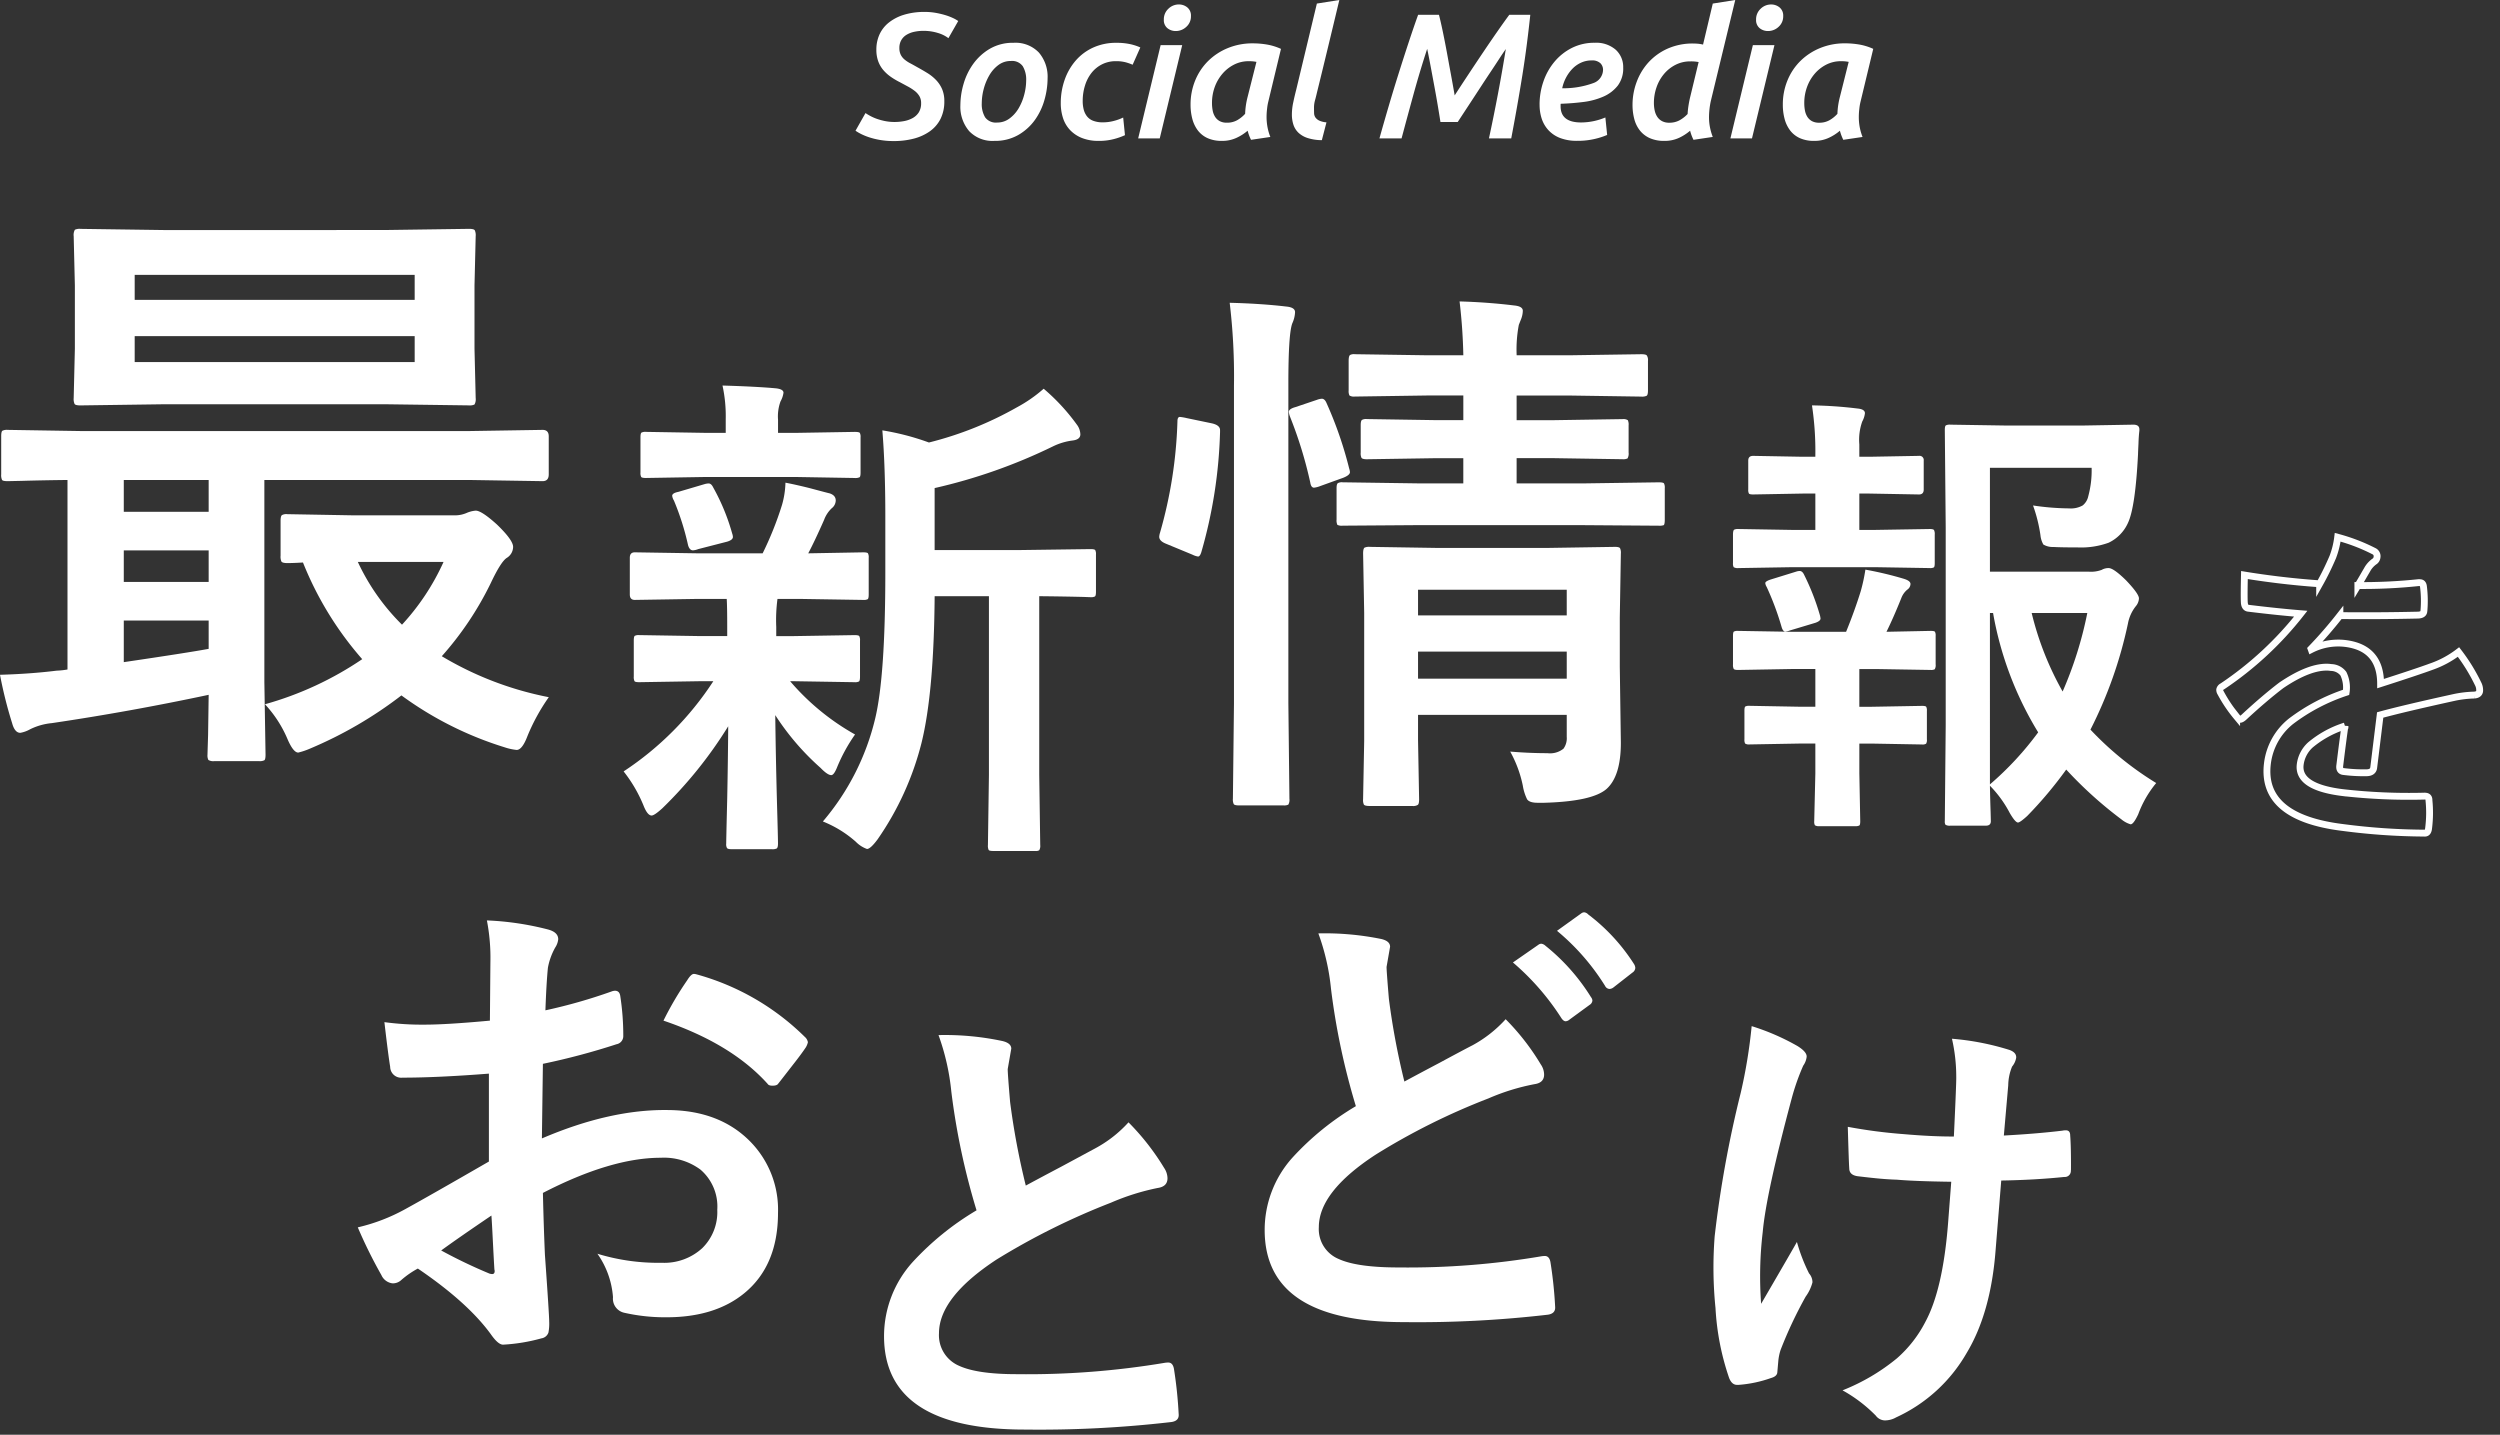
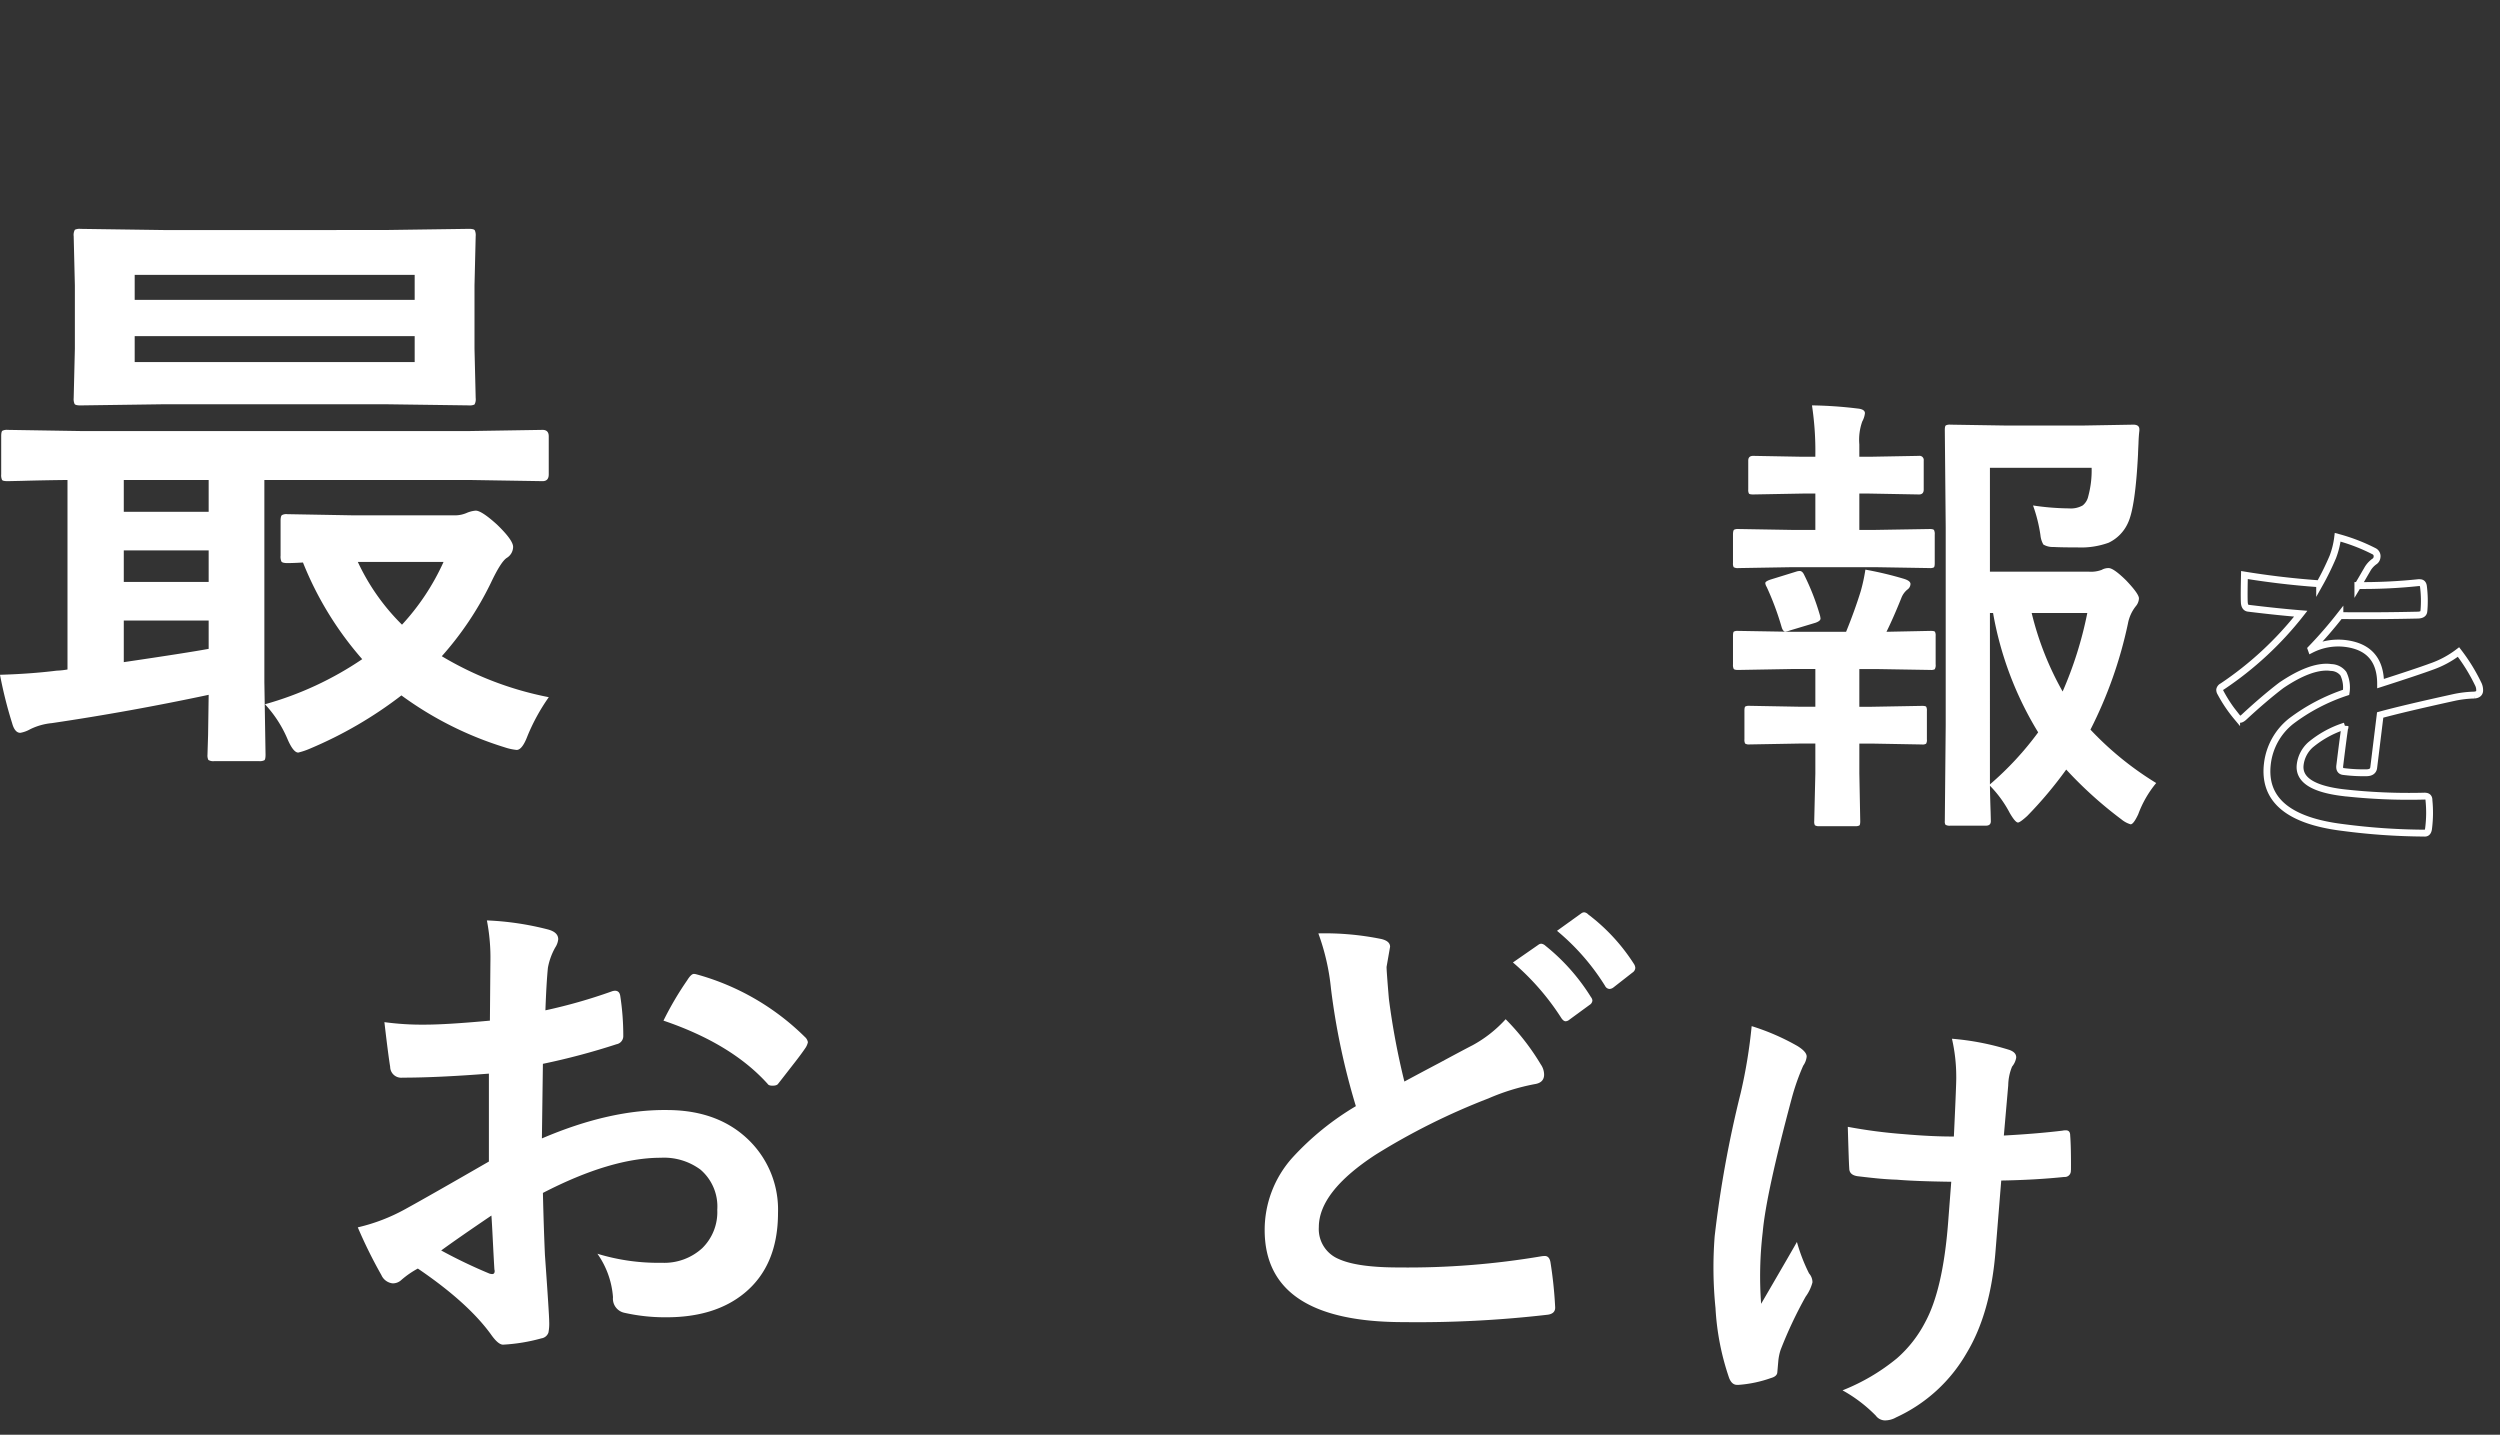
<svg xmlns="http://www.w3.org/2000/svg" width="364.487" height="209.177" viewBox="0 0 364.487 209.177">
  <rect x="0" y="0" width="364.487" height="209.177" fill="#333333" stroke="none" />
  <g id="sns_title" transform="translate(-602.998 -1706.736)">
    <g id="グループ_100" data-name="グループ 100" transform="translate(599.389 1723.573)">
      <path id="パス_2557" data-name="パス 2557" d="M19.9-39.609a26.876,26.876,0,0,1,5.461,1.359.806.806,0,0,1,.586.82.846.846,0,0,1-.328.7,3.565,3.565,0,0,0-.82,1.148q-.094.234-.3.7-.422,1.008-.82,1.9a77.605,77.605,0,0,0,8.742-1.5A2.033,2.033,0,0,1,32.7-34.5q.375,0,.492.516a16.655,16.655,0,0,1,.492,3.445v.141q0,.516-.82.633-5.6.82-11.25,1.453a62.2,62.2,0,0,1-3.586,5.32l.047.094a8.678,8.678,0,0,1,4.8-1.477q5.18,0,5.836,5.18,4.922-2.273,7.078-3.375a14.206,14.206,0,0,0,3.633-2.578A26.405,26.405,0,0,1,42.8-20.93a2.013,2.013,0,0,1,.375,1.055q0,.539-.727.68a15.736,15.736,0,0,0-2.93.727q-7.055,2.484-10.312,3.82v7.734q0,.727-.914.867a23.068,23.068,0,0,1-3.4.234q-.633,0-.633-.773,0-4.125.047-5.836A14.753,14.753,0,0,0,19.641-9.07a4.627,4.627,0,0,0-1.125,3.023q0,3.3,6.656,3.3A85.573,85.573,0,0,0,37.125-3.7h.141q.469,0,.516.539A18.009,18.009,0,0,1,38.227.773V.938q0,.727-.539.727A94.349,94.349,0,0,1,25.8,2.3q-12.047,0-12.047-7.922a9.308,9.308,0,0,1,2.672-6.539,27.687,27.687,0,0,1,7.453-5.156,4.625,4.625,0,0,0-.727-2.648,2.307,2.307,0,0,0-1.875-.68H21q-2.789.117-6.633,3.469-2.227,2.18-4.8,5.227-.352.422-.586.422-.187,0-.516-.328a20.641,20.641,0,0,1-2.742-3.164.8.8,0,0,1-.187-.445.7.7,0,0,1,.328-.516A49.488,49.488,0,0,0,15.914-27.891q-3.352.141-7.687.141-.539,0-.68-.773-.164-.914-.469-3.961,2.3.094,4.828.094,3.047,0,6.211-.164a39.409,39.409,0,0,0,1.43-4.125A12.224,12.224,0,0,0,19.9-39.609Z" transform="translate(319.852 98.381) rotate(7)" fill="none" stroke="#fff" stroke-width="1" />
      <path id="パス_2558" data-name="パス 2558" d="M24.207-44.092l.073-8.569a28.5,28.5,0,0,0-.513-6.042,42.365,42.365,0,0,1,8.9,1.318q1.5.4,1.5,1.428a2.7,2.7,0,0,1-.439,1.208,9.534,9.534,0,0,0-1.062,2.93q-.22,2.161-.366,6.226a77.768,77.768,0,0,0,9.631-2.747,1.492,1.492,0,0,1,.513-.11q.659,0,.769.769a37.77,37.77,0,0,1,.439,5.823,1.2,1.2,0,0,1-.989,1.208,100.855,100.855,0,0,1-10.73,2.856l-.146,10.876q10-4.285,18.457-4.138,7.544.073,12.012,4.688a14.153,14.153,0,0,1,3.955,10.291q0,7.69-4.907,11.719Q57.019-.842,49.951-.842A27.015,27.015,0,0,1,43.8-1.5a2.1,2.1,0,0,1-1.648-2.271,12.578,12.578,0,0,0-2.271-6.335,30.177,30.177,0,0,0,9.375,1.318,8.2,8.2,0,0,0,5.9-2.124,7.364,7.364,0,0,0,2.2-5.6A7.079,7.079,0,0,0,54.9-22.375,8.932,8.932,0,0,0,49.109-24.1q-7.251,0-17.175,5.127.11,4.8.293,9.009.623,8.752.623,9.741a6.869,6.869,0,0,1-.11,1.611,1.279,1.279,0,0,1-1.025.842,25.9,25.9,0,0,1-5.53.916q-.732.073-1.831-1.5Q20.984-3,13.7-7.947A13.124,13.124,0,0,0,11.316-6.3a1.819,1.819,0,0,1-1.282.513A2.032,2.032,0,0,1,8.386-6.995a69.673,69.673,0,0,1-3.442-6.958,26.767,26.767,0,0,0,6.885-2.637q3.406-1.868,12.231-6.958V-36.365q-7.507.586-12.6.586a1.606,1.606,0,0,1-1.794-1.575q-.293-1.794-.842-6.519a40.359,40.359,0,0,0,5.859.366Q17.908-43.506,24.207-44.092Zm.22,28.418q-4.761,3.223-7.324,5.09a73.863,73.863,0,0,0,7.031,3.369,1.571,1.571,0,0,0,.4.073q.366,0,.366-.439a.691.691,0,0,0-.037-.22q-.073-1.135-.22-4.028Q24.5-14.758,24.426-15.674ZM49.512-44.092a46.223,46.223,0,0,1,3.442-5.859q.586-.952.989-.952a1.575,1.575,0,0,1,.293.037,36.052,36.052,0,0,1,15.894,9.155,1.328,1.328,0,0,1,.439.769,2.569,2.569,0,0,1-.293.732q-.623.952-2.124,2.856-1.648,2.124-1.941,2.49-.183.256-.806.256-.549,0-.7-.256Q59.436-40.723,49.512-44.092Z" transform="translate(50.828 176.058)" fill="#fff" />
-       <path id="パス_2559" data-name="パス 2559" d="M21.841-56.3a40.25,40.25,0,0,1,9.326.867q1.283.312,1.283,1.109l-.52,2.981q0,.693.347,4.784a107.771,107.771,0,0,0,2.288,12.2q2.115-1.144,5.2-2.773l4.888-2.635a18.076,18.076,0,0,0,4.888-3.813,35.424,35.424,0,0,1,5.2,6.656,2.774,2.774,0,0,1,.485,1.491q0,1.213-1.421,1.421a34.052,34.052,0,0,0-6.83,2.149A102.249,102.249,0,0,0,30.3-23.574q-8.39,5.512-8.39,10.747a4.848,4.848,0,0,0,2.947,4.75q2.669,1.213,8.355,1.213A121.3,121.3,0,0,0,54.879-8.528a3.793,3.793,0,0,1,.451-.035q.659,0,.832.9a61.75,61.75,0,0,1,.693,6.622q.1,1.075-1.283,1.179A166.859,166.859,0,0,1,34.425,1.213Q13.9,1.213,13.9-12.411a16.12,16.12,0,0,1,4.125-10.747,41.024,41.024,0,0,1,9.36-7.592,102.249,102.249,0,0,1-3.675-17.3A33.868,33.868,0,0,0,21.841-56.3Z" transform="translate(118.598 190.374)" fill="#fff" />
      <path id="パス_2560" data-name="パス 2560" d="M20.439-55.474a41.28,41.28,0,0,1,9.194.82q1.265.308,1.265,1.128l-.513,2.939q0,.649.342,4.683a106.253,106.253,0,0,0,2.256,12.031Q35.068-35,38.11-36.606q3.486-1.88,4.819-2.563a18.279,18.279,0,0,0,4.819-3.794,34.356,34.356,0,0,1,5.127,6.6,2.62,2.62,0,0,1,.479,1.47q0,1.2-1.4,1.4a31.713,31.713,0,0,0-6.733,2.085,97.014,97.014,0,0,0-16.44,8.2q-8.271,5.4-8.271,10.562A4.714,4.714,0,0,0,23.413-8q2.7,1.23,8.716,1.23A116.409,116.409,0,0,0,53.013-8.408a3.739,3.739,0,0,1,.444-.034q.649,0,.82.889a60.72,60.72,0,0,1,.684,6.494q.1,1.094-1.265,1.2A164.509,164.509,0,0,1,32.847,1.2q-20.234,0-20.234-13.433A15.766,15.766,0,0,1,16.68-22.8a40.446,40.446,0,0,1,9.229-7.485,101.71,101.71,0,0,1-3.623-17.09A32.766,32.766,0,0,0,20.439-55.474Zm28.369,4.238L52.5-53.8a.781.781,0,0,1,.444-.171,1.1,1.1,0,0,1,.615.308,29.516,29.516,0,0,1,6.631,7.485.872.872,0,0,1,.205.513.827.827,0,0,1-.41.615L57.046-42.9a.937.937,0,0,1-.547.239q-.308,0-.615-.444A36.48,36.48,0,0,0,48.809-51.235Zm6.426-4.614,3.521-2.529a.781.781,0,0,1,.444-.171.964.964,0,0,1,.581.308,27.8,27.8,0,0,1,6.665,7.212,1.191,1.191,0,0,1,.205.581.863.863,0,0,1-.41.684l-2.8,2.188a1.023,1.023,0,0,1-.547.205.775.775,0,0,1-.649-.444A33.118,33.118,0,0,0,55.234-55.85Z" transform="translate(175.378 174.721)" fill="#fff" />
      <path id="パス_2561" data-name="パス 2561" d="M43.248-38.35q-.322-8.089-.419-8.766a24.7,24.7,0,0,0-1.1-5.414,38.275,38.275,0,0,1,8.508.9q1.063.29,1.063,1.063a2.772,2.772,0,0,1-.483,1.321,7.468,7.468,0,0,0-.322,2.771v7.348q4.77-.677,8.443-1.45a2.306,2.306,0,0,1,.58-.1q.548,0,.612.677.29,1.772.548,4.963v.193a.872.872,0,0,1-.87.967q-4.189.806-9.12,1.321l.064,10.184q.1,9.185-2.9,15.308A22.8,22.8,0,0,1,38.414,3.19a3.235,3.235,0,0,1-1.644.58,1.688,1.688,0,0,1-1.321-.58A21.131,21.131,0,0,0,30.293-.064,29.569,29.569,0,0,0,37.8-5.414a17.938,17.938,0,0,0,3.642-5.607q2.159-4.963,2.063-14.728l-.064-5.994q-5.285.387-7.928.387-1.1.064-2.385.064-1.225,0-3.158-.064-1.418,0-1.515-1.031-.1-.516-.741-6.026a74.576,74.576,0,0,0,8.186.354Q40.09-38.06,43.248-38.35ZM12.472-51.82A33.535,33.535,0,0,1,19.4-49.5q1.45.741,1.45,1.45a2.784,2.784,0,0,1-.387,1.321,32.9,32.9,0,0,0-1.257,4.9q-2.514,14.244-2.514,19.787A55.088,55.088,0,0,0,17.37-11.6q4.125-8.766,4.415-9.442a25.389,25.389,0,0,0,2.159,4.415,1.958,1.958,0,0,1,.612,1.257,6.149,6.149,0,0,1-.806,2.159,61.6,61.6,0,0,0-2.965,8.057,7.445,7.445,0,0,0-.193,1.74v1.579q0,.58-.87.9A17.9,17.9,0,0,1,15.179.451a2.8,2.8,0,0,1-.387.032q-.677,0-1.128-.9a37.568,37.568,0,0,1-2.868-9.99A58.693,58.693,0,0,1,9.765-20.851,163.1,163.1,0,0,1,11.73-41.991,75.114,75.114,0,0,0,12.472-51.82Z" transform="matrix(0.996, 0.087, -0.087, 0.996, 242.062, 183.295)" fill="#fff" />
-       <path id="パス_2562" data-name="パス 2562" d="M31.58,1.59a35.958,35.958,0,0,0,7.624-15q1.481-6.143,1.481-21.318v-8.058q0-7.407-.434-12.646a36.811,36.811,0,0,1,6.793,1.771,51.027,51.027,0,0,0,12.827-5.131,20.563,20.563,0,0,0,3.9-2.71,29.518,29.518,0,0,1,4.842,5.239,2.463,2.463,0,0,1,.506,1.409q0,.759-1.12.9a9.11,9.11,0,0,0-2.891.867,79.292,79.292,0,0,1-17.235,6.07v9.033H60.522L70.6-38.12q.578,0,.687.145a1.244,1.244,0,0,1,.108.65v5.42q0,.578-.145.687a1.244,1.244,0,0,1-.65.108q-.108,0-.976-.036-2.891-.072-6.5-.108V-5.2l.145,10.226a1.229,1.229,0,0,1-.145.759.943.943,0,0,1-.578.108H56.439q-.578,0-.687-.145a1.458,1.458,0,0,1-.108-.723L55.789-5.2V-31.255H47.876q-.108,14.092-1.915,21.391a43.037,43.037,0,0,1-6.4,14.056Q38.518,5.6,38.012,5.6a4.279,4.279,0,0,1-1.626-1.048A16.362,16.362,0,0,0,31.58,1.59ZM13.261-30.857l-9.105.145q-.723,0-.723-.795v-5.348q0-.795.723-.795l9.105.145H22.8a48.493,48.493,0,0,0,2.818-7.046,12.784,12.784,0,0,0,.506-3.252q1.518.289,3.541.795,2.565.687,2.891.759.9.289.9,1.048a1.475,1.475,0,0,1-.578,1.12,4.407,4.407,0,0,0-1.12,1.7q-1.373,3.107-2.312,4.878l8.021-.145q.578,0,.687.145a1.244,1.244,0,0,1,.108.65v5.348q0,.578-.145.687a1.244,1.244,0,0,1-.65.108l-9.105-.145h-3.4a23.164,23.164,0,0,0-.181,4.083v1.337h2.529l8.889-.145q.578,0,.687.145a1.244,1.244,0,0,1,.108.65v5.239q0,.614-.145.723a1.244,1.244,0,0,1-.65.108l-8.889-.145h-.506a34.85,34.85,0,0,0,9.467,7.769,24.4,24.4,0,0,0-2.6,4.733q-.47,1.192-.867,1.192-.542,0-1.554-1.048a37.128,37.128,0,0,1-6.612-7.7q.072,6.179.253,12.863.145,5.059.145,5.854,0,.578-.181.723a1.458,1.458,0,0,1-.723.108H18.283q-.578,0-.687-.181a1.129,1.129,0,0,1-.108-.65q0-.614.145-6.576.108-5.384.145-10.515A62.194,62.194,0,0,1,8.166-.325Q7.01.723,6.612.723,6,.723,5.42-.759a20.469,20.469,0,0,0-2.891-4.95,45.367,45.367,0,0,0,13.08-13.152H13.767l-8.961.145q-.578,0-.687-.145a1.349,1.349,0,0,1-.108-.687v-5.239q0-.578.145-.687a1.244,1.244,0,0,1,.65-.108l8.961.145h3.866v-1.337q0-2.963-.072-4.083ZM27.533-48.635H14.525l-8.744.145q-.578,0-.687-.145a1.244,1.244,0,0,1-.108-.65v-5.131q0-.578.145-.687a1.244,1.244,0,0,1,.65-.108l8.744.145h2.891v-1.987a20.9,20.9,0,0,0-.47-4.914q4.914.145,7.7.4,1.192.108,1.192.65a3.618,3.618,0,0,1-.434,1.265,6.4,6.4,0,0,0-.361,2.674v1.915h2.493l8.672-.145q.65,0,.759.145a1.244,1.244,0,0,1,.108.65v5.131q0,.578-.145.687a1.458,1.458,0,0,1-.723.108ZM9.864-45.2a1.718,1.718,0,0,1-.253-.687q0-.4.9-.578l3.794-1.12a2.527,2.527,0,0,1,.614-.108q.4,0,.687.614A30.549,30.549,0,0,1,18.355-40.4a1.733,1.733,0,0,1,.108.506q0,.434-.831.687L13.405-38.12a2.524,2.524,0,0,1-.759.181q-.506,0-.723-.759A38.071,38.071,0,0,0,9.864-45.2Z" transform="translate(92 101.339)" fill="#fff" />
      <path id="パス_2563" data-name="パス 2563" d="M64.972-1.014a15.513,15.513,0,0,0-2.617,4.547q-.687,1.472-1.112,1.472a3.752,3.752,0,0,1-1.341-.72,59,59,0,0,1-8.048-7.263,58.965,58.965,0,0,1-5.692,6.772q-1.047.949-1.341.949-.393,0-1.21-1.407A16.673,16.673,0,0,0,40.73-.622q.033,1.93.1,3.828.033,1.243.033,1.341,0,.654-.72.654H34.972a1.193,1.193,0,0,1-.72-.131.854.854,0,0,1-.1-.523l.131-14V-38.309l-.131-14.2q0-.556.164-.654a1.32,1.32,0,0,1,.654-.1l8.31.131h10.8l7.557-.131q.883,0,.883.687,0,.065,0,.2-.1.785-.131,1.865-.065,1.341-.065,1.538-.393,7.786-1.472,10.043a5.831,5.831,0,0,1-2.813,2.879,11.813,11.813,0,0,1-4.515.687q-2.355,0-3.533-.065a2.654,2.654,0,0,1-1.472-.36,3.414,3.414,0,0,1-.425-1.374,22.011,22.011,0,0,0-1.08-4.318,37.065,37.065,0,0,0,5.234.425,3.52,3.52,0,0,0,2-.425,2.326,2.326,0,0,0,.818-1.341,14.327,14.327,0,0,0,.491-4.155H40.73v15.147H55.125a4.44,4.44,0,0,0,1.9-.262,2.008,2.008,0,0,1,1.014-.262q.72,0,2.552,1.8,1.865,1.963,1.865,2.617a1.881,1.881,0,0,1-.458,1.145,5.766,5.766,0,0,0-1.145,2.519A62.583,62.583,0,0,1,55.386-8.8,46.153,46.153,0,0,0,64.972-1.014Zm-24.242.2a45.4,45.4,0,0,0,7.034-7.59,49.689,49.689,0,0,1-6.576-17.4H40.73Zm14.2-24.994H46.815a44.47,44.47,0,0,0,4.515,11.45A55.726,55.726,0,0,0,54.928-25.812ZM13.053-12.137h2.225v-5.5H11.843L4.024-17.5q-.556,0-.654-.164a1.32,1.32,0,0,1-.1-.654v-4.155q0-.523.131-.622a1.221,1.221,0,0,1,.622-.1l7.819.131H19.76Q21-26.106,21.886-28.953a25.352,25.352,0,0,0,.687-3.173A50.843,50.843,0,0,1,28.2-30.785q.949.294.949.752a1.033,1.033,0,0,1-.458.818,2.943,2.943,0,0,0-.883,1.243q-1.145,2.846-2.159,4.907l6.445-.131q.523,0,.622.131a1.127,1.127,0,0,1,.1.589v4.155a1.193,1.193,0,0,1-.131.72,1.127,1.127,0,0,1-.589.1l-7.917-.131H21.69v5.5h1.8l7.328-.131q.523,0,.622.131a1.127,1.127,0,0,1,.1.589v4.155a1.064,1.064,0,0,1-.115.638.983.983,0,0,1-.605.115l-7.328-.131h-1.8v4.351l.131,6.968q0,.523-.131.622a1.127,1.127,0,0,1-.589.1H15.867a1.035,1.035,0,0,1-.654-.131,1.127,1.127,0,0,1-.1-.589l.164-6.968V-6.772H13.053l-7.361.131a1.035,1.035,0,0,1-.654-.131,1.221,1.221,0,0,1-.1-.622v-4.155q0-.523.131-.622a1.221,1.221,0,0,1,.622-.1ZM11.908-37.917h3.37v-5.3H13.446l-7.23.131q-.523,0-.622-.131a1.127,1.127,0,0,1-.1-.589v-4.22q0-.687.72-.687l7.23.131h1.832v-.131a44.462,44.462,0,0,0-.491-7.361,61.286,61.286,0,0,1,6.641.458q1.08.1,1.08.687a3.233,3.233,0,0,1-.393,1.21,8.014,8.014,0,0,0-.425,3.337v1.8h1.472l7.23-.131a.607.607,0,0,1,.687.687v4.22q0,.72-.687.72l-7.23-.131H21.69v5.3h2.29l7.982-.131q.523,0,.622.164a1.32,1.32,0,0,1,.1.654v4.155q0,.523-.131.622a1.127,1.127,0,0,1-.589.1l-7.982-.131H11.908l-7.819.131a1.193,1.193,0,0,1-.72-.131,1.127,1.127,0,0,1-.1-.589v-4.155q0-.589.164-.72a1.32,1.32,0,0,1,.654-.1Zm-3.729,8.31a1.3,1.3,0,0,1-.2-.556q0-.262.785-.523l3.7-1.145a1.932,1.932,0,0,1,.523-.1q.393,0,.654.556a34.7,34.7,0,0,1,2.29,5.856,2.751,2.751,0,0,1,.1.523q0,.36-.752.622l-3.7,1.112a2.285,2.285,0,0,1-.687.164q-.327,0-.523-.622A40.922,40.922,0,0,0,8.179-29.607Z" transform="translate(253 98.339)" fill="#fff" />
-       <path id="パス_2564" data-name="パス 2564" d="M53.789-1.6q2.773.234,5.43.234a3.108,3.108,0,0,0,2.344-.664,2.607,2.607,0,0,0,.469-1.719v-3.2H40.352v3.672l.156,8.633q0,.7-.2.82a1.236,1.236,0,0,1-.781.156h-6.25q-.664,0-.82-.2a1.576,1.576,0,0,1-.117-.781L32.5-3.125V-21.836l-.156-8.633q0-.7.2-.859a1.576,1.576,0,0,1,.781-.117l9.883.156H59.141l9.922-.156q.625,0,.742.2a1.576,1.576,0,0,1,.117.781l-.156,9.336v7.148l.156,11.094q0,4.844-2.07,6.719-2.07,1.836-9.1,2.031h-.977q-1.172,0-1.523-.508a7.009,7.009,0,0,1-.625-1.992A17.4,17.4,0,0,0,53.789-1.6ZM40.352-12.227h21.68v-3.945H40.352ZM62.031-25.2H40.352v3.75h21.68Zm-21.8-9.414-10.859.078a1.441,1.441,0,0,1-.781-.117,1.576,1.576,0,0,1-.117-.781V-40q0-.625.2-.742a1.22,1.22,0,0,1,.7-.117l10.859.156h6.719v-3.672H42.969l-10.078.156q-.625,0-.781-.2a1.576,1.576,0,0,1-.117-.781V-49.18q0-.664.2-.781a1.22,1.22,0,0,1,.7-.117l10.078.156h3.984v-3.594H41.68l-10.547.156a1.236,1.236,0,0,1-.781-.156,1.458,1.458,0,0,1-.117-.742v-4.3q0-.7.2-.859a1.22,1.22,0,0,1,.7-.117l10.547.156h5.273q-.078-3.906-.547-7.852,4.1.117,7.93.586,1.289.117,1.289.781a3.586,3.586,0,0,1-.234,1.172q-.312.781-.352.9a19.337,19.337,0,0,0-.312,4.414h7.7l10.469-.156q.7,0,.82.2a1.236,1.236,0,0,1,.156.781v4.3q0,.664-.2.781a1.576,1.576,0,0,1-.781.117l-10.469-.156h-7.7v3.594h5.43l10-.156a1.236,1.236,0,0,1,.781.156,1.458,1.458,0,0,1,.117.742V-45.2a1.424,1.424,0,0,1-.156.859,1.458,1.458,0,0,1-.742.117l-10-.156h-5.43V-40.7h9.922l10.781-.156q.664,0,.781.156a1.345,1.345,0,0,1,.117.7v4.57q0,.7-.156.82a1.913,1.913,0,0,1-.742.078l-10.781-.078ZM12.891-67.031q4.609.117,8.242.547,1.289.117,1.289.82a4.307,4.307,0,0,1-.391,1.6q-.586,1.445-.586,8.867V-8.711L21.6,5.273a1.424,1.424,0,0,1-.156.859,1.345,1.345,0,0,1-.7.117H14.258q-.664,0-.781-.2a1.576,1.576,0,0,1-.117-.781l.156-13.906V-54.961A90.187,90.187,0,0,0,12.891-67.031Zm-6.328,16.8,3.75.781q1.172.273,1.172.977v.313a69.679,69.679,0,0,1-2.734,17.5q-.2.625-.469.625a2.8,2.8,0,0,1-.82-.273l-3.867-1.6q-.977-.391-.977-1.016a2.266,2.266,0,0,1,.117-.586A65.549,65.549,0,0,0,5.273-49.727q0-.664.352-.664A7.8,7.8,0,0,1,6.563-50.234Zm19.063-2.656a2.48,2.48,0,0,1,.7-.156q.43,0,.7.664a56.486,56.486,0,0,1,3.281,9.492,2.275,2.275,0,0,1,.117.547q0,.43-.977.82l-3.359,1.211a3.422,3.422,0,0,1-.9.234q-.43,0-.547-.742a61.275,61.275,0,0,0-2.969-9.648,2.486,2.486,0,0,1-.156-.664q0-.43.977-.7Z" transform="translate(170 94.339)" fill="#fff" />
      <path id="パス_2565" data-name="パス 2565" d="M3.609-5.457q4.469-.129,8.25-.6a11.179,11.179,0,0,0,1.59-.172V-33.859q-3.781.043-6.7.129l-2.02.043q-.688,0-.816-.172a1.6,1.6,0,0,1-.129-.816v-5.543q0-.687.172-.816a1.48,1.48,0,0,1,.773-.129l10.742.172h56.5l10.742-.172q.9,0,.9.945v5.543q0,.988-.9.988l-10.742-.172H42.152V-4.383l.172,10.57q0,.687-.172.816a1.48,1.48,0,0,1-.773.129H34.848a1.36,1.36,0,0,1-.859-.172,1.48,1.48,0,0,1-.129-.773q0-.086.086-2.836.043-2.836.086-5.887Q22.516-.086,11.172,1.59a9.061,9.061,0,0,0-3.18.9,4.483,4.483,0,0,1-1.418.516q-.816,0-1.2-1.418A61.89,61.89,0,0,1,3.609-5.457ZM34.031-9.238v-4.125H21.656V-7.3Q31.023-8.68,34.031-9.238ZM21.656-29.219H34.031v-4.641H21.656Zm0,10.227H34.031v-4.6H21.656ZM59.684-70.3l12.289-.172q.73,0,.859.215a1.734,1.734,0,0,1,.129.859l-.172,7.176v9.238l.172,7.176a1.567,1.567,0,0,1-.172.945,1.6,1.6,0,0,1-.816.129L59.684-44.9H27.629L15.34-44.73q-.73,0-.859-.215a1.733,1.733,0,0,1-.129-.859l.172-7.176v-9.238l-.172-7.176a1.567,1.567,0,0,1,.172-.945,1.6,1.6,0,0,1,.816-.129l12.289.172Zm4.383,19.25v-3.781H23.246v3.781ZM23.246-63.766v3.652h40.82v-3.652ZM42.238-1.16a48.441,48.441,0,0,0,14.18-6.574,48.828,48.828,0,0,1-8.637-14.094q-1.418.086-2.277.086-.688,0-.859-.215a1.733,1.733,0,0,1-.129-.859v-5.07q0-.73.215-.859a1.342,1.342,0,0,1,.773-.129l9.668.172H70.039a4.308,4.308,0,0,0,1.59-.344,4.263,4.263,0,0,1,1.332-.344q.859,0,3.094,2.02,2.363,2.277,2.363,3.266a1.9,1.9,0,0,1-.9,1.59q-.859.516-2.363,3.7A46.7,46.7,0,0,1,68.02-8.164a48.316,48.316,0,0,0,15.6,5.973,28.72,28.72,0,0,0-3.094,5.629Q79.75,5.5,78.934,5.5a8.224,8.224,0,0,1-1.762-.387A50.79,50.79,0,0,1,62.133-2.449,59.793,59.793,0,0,1,48.855,5.285a10.6,10.6,0,0,1-1.762.6q-.73,0-1.59-2.02A17.334,17.334,0,0,0,42.238-1.16Zm19.98-11.6a34.158,34.158,0,0,0,6.059-9.152h-12.5A31.573,31.573,0,0,0,62.219-12.762Z" transform="translate(0 87)" fill="#fff" />
    </g>
-     <path id="パス_2566" data-name="パス 2566" d="M6.63-2.392a7.486,7.486,0,0,0,1.391-.13,4.1,4.1,0,0,0,1.248-.442,2.47,2.47,0,0,0,.9-.845A2.456,2.456,0,0,0,10.5-5.148a1.944,1.944,0,0,0-.26-1.027,2.785,2.785,0,0,0-.7-.767,7.358,7.358,0,0,0-1-.637q-.559-.3-1.183-.637a10.084,10.084,0,0,1-1.287-.767,5.811,5.811,0,0,1-1.079-.975,4.207,4.207,0,0,1-.741-1.274,4.883,4.883,0,0,1-.273-1.716,5.247,5.247,0,0,1,.455-2.2,4.729,4.729,0,0,1,1.352-1.729,6.657,6.657,0,0,1,2.21-1.144,10.134,10.134,0,0,1,3.055-.416,8.941,8.941,0,0,1,1.547.13,12.148,12.148,0,0,1,1.391.325,8.164,8.164,0,0,1,1.144.429,4.98,4.98,0,0,1,.78.442l-1.43,2.5a4.689,4.689,0,0,0-1.521-.754,7.009,7.009,0,0,0-2.145-.312,6.1,6.1,0,0,0-1.339.143,3.591,3.591,0,0,0-1.118.442,2.166,2.166,0,0,0-.754.78,2.253,2.253,0,0,0-.273,1.131,2.2,2.2,0,0,0,.2.988,2.183,2.183,0,0,0,.546.689,4.487,4.487,0,0,0,.819.546q.468.247,1.014.559.806.442,1.521.884A6.342,6.342,0,0,1,12.688-8.5a4.506,4.506,0,0,1,.871,1.313,4.417,4.417,0,0,1,.325,1.781,5.629,5.629,0,0,1-.546,2.548A4.908,4.908,0,0,1,11.8-1.053,7.1,7.1,0,0,1,9.464.026,11.381,11.381,0,0,1,6.5.39,11.483,11.483,0,0,1,4.537.234a11.089,11.089,0,0,1-1.6-.39A8.693,8.693,0,0,1,1.729-.65a6.2,6.2,0,0,1-.793-.468L2.392-3.692a7.481,7.481,0,0,0,.689.416,6.848,6.848,0,0,0,.975.429,8.535,8.535,0,0,0,1.2.325A7.018,7.018,0,0,0,6.63-2.392ZM21.19.364A4.686,4.686,0,0,1,17.5-1.066a5.456,5.456,0,0,1-1.274-3.77,11.171,11.171,0,0,1,.468-3.12,9.447,9.447,0,0,1,1.43-2.938,7.909,7.909,0,0,1,2.418-2.184,6.637,6.637,0,0,1,3.432-.858,4.709,4.709,0,0,1,3.692,1.417,5.407,5.407,0,0,1,1.274,3.757,11.554,11.554,0,0,1-.455,3.146,9.387,9.387,0,0,1-1.4,2.938A7.715,7.715,0,0,1,24.661-.494,6.76,6.76,0,0,1,21.19.364Zm2.392-11.648a2.966,2.966,0,0,0-1.807.585A4.918,4.918,0,0,0,20.449-9.2a7.938,7.938,0,0,0-.819,1.989,8.156,8.156,0,0,0-.286,2.093,3.712,3.712,0,0,0,.494,2.054,1.924,1.924,0,0,0,1.742.754A2.966,2.966,0,0,0,23.387-2.9a4.97,4.97,0,0,0,1.326-1.482,7.679,7.679,0,0,0,.819-1.989,8.213,8.213,0,0,0,.286-2.08,3.78,3.78,0,0,0-.494-2.067A1.911,1.911,0,0,0,23.582-11.284Zm7.28,6.136a10.129,10.129,0,0,1,.559-3.367,8.619,8.619,0,0,1,1.6-2.808,7.474,7.474,0,0,1,2.548-1.911,8.042,8.042,0,0,1,3.432-.7,9.5,9.5,0,0,1,1.859.169,7.483,7.483,0,0,1,1.6.507L41.34-10.738A7.276,7.276,0,0,0,40.3-11.1a5.414,5.414,0,0,0-1.4-.156,4.39,4.39,0,0,0-2.015.455A4.576,4.576,0,0,0,35.36-9.568,5.659,5.659,0,0,0,34.4-7.722,7.441,7.441,0,0,0,34.06-5.46,4.981,4.981,0,0,0,34.2-4.225a2.741,2.741,0,0,0,.468.988,2.084,2.084,0,0,0,.9.663A3.8,3.8,0,0,0,37-2.34a6.169,6.169,0,0,0,1.7-.234,6.794,6.794,0,0,0,1.261-.468l.26,2.574a9.866,9.866,0,0,1-1.586.559A8.4,8.4,0,0,1,36.4.364a6.458,6.458,0,0,1-2.47-.429A4.842,4.842,0,0,1,32.2-1.235a4.616,4.616,0,0,1-1.014-1.742A6.993,6.993,0,0,1,30.862-5.148ZM45.292,0H42.146l3.276-13.6h3.146Zm2.34-15.652a1.9,1.9,0,0,1-1.222-.416,1.5,1.5,0,0,1-.52-1.248,2.083,2.083,0,0,1,.663-1.586,2.156,2.156,0,0,1,1.521-.624,1.913,1.913,0,0,1,1.235.429,1.523,1.523,0,0,1,.533,1.261,2.024,2.024,0,0,1-.676,1.573A2.226,2.226,0,0,1,47.632-15.652ZM61.1-5.278a7.261,7.261,0,0,0-.156.936,10.285,10.285,0,0,0-.078,1.222A8.2,8.2,0,0,0,61-1.651a7.724,7.724,0,0,0,.416,1.443L58.6.208a6.735,6.735,0,0,1-.494-1.326,6.96,6.96,0,0,1-1.6,1.027,4.9,4.9,0,0,1-2.145.455,4.954,4.954,0,0,1-2.093-.4,3.7,3.7,0,0,1-1.417-1.118,4.788,4.788,0,0,1-.806-1.677,7.95,7.95,0,0,1-.26-2.08,9.177,9.177,0,0,1,.676-3.536,8.5,8.5,0,0,1,1.885-2.834,8.848,8.848,0,0,1,2.873-1.885,9.423,9.423,0,0,1,3.64-.689,12.552,12.552,0,0,1,2.041.169,8.328,8.328,0,0,1,2.067.637Zm-1.71-5.876a5.463,5.463,0,0,0-1.119-.1,4.666,4.666,0,0,0-2.16.507,5.5,5.5,0,0,0-1.7,1.352A6.194,6.194,0,0,0,53.3-7.462a6.745,6.745,0,0,0-.39,2.288,5.7,5.7,0,0,0,.1,1.118,2.659,2.659,0,0,0,.351.91,1.835,1.835,0,0,0,.663.624,2.158,2.158,0,0,0,1.066.234,2.994,2.994,0,0,0,1.469-.351,4.635,4.635,0,0,0,1.183-.949,11.389,11.389,0,0,1,.117-1.274,11.722,11.722,0,0,1,.247-1.2ZM68.926.26a6.968,6.968,0,0,1-2.067-.312,3.521,3.521,0,0,1-1.352-.78A2.843,2.843,0,0,1,64.779-2a4.747,4.747,0,0,1-.221-1.482,8.5,8.5,0,0,1,.195-1.755q.195-.923.429-1.833L68.2-19.656l3.276-.52Q70.662-16.77,69.85-13.4T68.2-6.63q-.123.546-.271,1.079A3.931,3.931,0,0,0,67.782-4.5q0,.442.013.819a1.16,1.16,0,0,0,.208.65,1.452,1.452,0,0,0,.585.455A3.015,3.015,0,0,0,69.6-2.34ZM86-18.018q.237.91.54,2.353t.606,3.081q.3,1.638.606,3.3t.54,3.016q.888-1.378,1.971-3.016t2.167-3.25q1.083-1.612,2.089-3.055t1.737-2.431h3.06q-.208,1.976-.494,4.212T98.163-9.23q-.377,2.34-.793,4.693T96.538,0h-3.25q.68-3.146,1.308-6.461t1.151-6.565q-.443.624-1.016,1.508T93.506-9.659q-.651.975-1.329,2.015T90.861-5.629q-.638.975-1.185,1.807t-.938,1.43H86.216q-.131-.858-.366-2.262t-.523-2.951q-.288-1.547-.562-3.016t-.484-2.431Q83.218-9.8,82.3-6.461T80.548,0H77.324q.624-2.236,1.326-4.628t1.443-4.745q.741-2.353,1.469-4.563t1.4-4.082Zm14.667,13.1a10.279,10.279,0,0,1,.559-3.367,9.05,9.05,0,0,1,1.612-2.886,7.981,7.981,0,0,1,2.535-2.015,7.233,7.233,0,0,1,3.328-.754,4.339,4.339,0,0,1,3.068,1.014,3.39,3.39,0,0,1,1.092,2.6,4.135,4.135,0,0,1-.806,2.652,5.442,5.442,0,0,1-2.093,1.586,10.389,10.389,0,0,1-2.912.78q-1.625.208-3.289.26a.231.231,0,0,0-.026.1v.26q0,2.366,2.99,2.366a9.225,9.225,0,0,0,3.536-.728l.26,2.548a10.616,10.616,0,0,1-1.768.572,10.754,10.754,0,0,1-2.6.286,6.717,6.717,0,0,1-2.5-.416,4.539,4.539,0,0,1-1.7-1.144,4.591,4.591,0,0,1-.975-1.677A6.5,6.5,0,0,1,100.672-4.914Zm7.566-6.448a3.609,3.609,0,0,0-1.482.312,4.113,4.113,0,0,0-1.248.858,5.565,5.565,0,0,0-.949,1.287,5.881,5.881,0,0,0-.585,1.6,12.655,12.655,0,0,0,4.537-.754,2.086,2.086,0,0,0,1.417-1.95,1.358,1.358,0,0,0-.377-.936A1.715,1.715,0,0,0,108.238-11.362ZM118.846.364a5.045,5.045,0,0,1-2.106-.4A3.85,3.85,0,0,1,115.3-1.144a4.534,4.534,0,0,1-.819-1.664,7.95,7.95,0,0,1-.26-2.08,9.479,9.479,0,0,1,.612-3.367,8.747,8.747,0,0,1,1.744-2.86,8.4,8.4,0,0,1,2.772-1.976,8.948,8.948,0,0,1,3.722-.741q.26,0,.625.026a5.162,5.162,0,0,1,.807.13l1.418-5.98,3.276-.52L125.632-5.434a11.33,11.33,0,0,0-.195,1.209,10.96,10.96,0,0,0-.065,1.157,7.7,7.7,0,0,0,.13,1.4,8.457,8.457,0,0,0,.416,1.456L123.11.208a6.458,6.458,0,0,1-.494-1.326A7.054,7.054,0,0,1,121.03-.091,4.941,4.941,0,0,1,118.846.364Zm5.012-11.492a5.889,5.889,0,0,0-1.195-.1,4.7,4.7,0,0,0-2.182.507,5.344,5.344,0,0,0-1.688,1.352,6.132,6.132,0,0,0-1.078,1.937,6.89,6.89,0,0,0-.377,2.262,5.087,5.087,0,0,0,.117,1.118,2.687,2.687,0,0,0,.377.91,1.914,1.914,0,0,0,.689.624,2.174,2.174,0,0,0,1.053.234,3.087,3.087,0,0,0,1.469-.338,4.788,4.788,0,0,0,1.209-.936,11.207,11.207,0,0,1,.117-1.144q.091-.6.22-1.17ZM131.638,0h-3.146l3.276-13.6h3.146Zm2.34-15.652a1.9,1.9,0,0,1-1.222-.416,1.5,1.5,0,0,1-.52-1.248A2.083,2.083,0,0,1,132.9-18.9a2.156,2.156,0,0,1,1.521-.624,1.913,1.913,0,0,1,1.235.429,1.523,1.523,0,0,1,.533,1.261,2.024,2.024,0,0,1-.676,1.573A2.226,2.226,0,0,1,133.978-15.652ZM147.446-5.278a7.26,7.26,0,0,0-.156.936,10.285,10.285,0,0,0-.078,1.222,8.2,8.2,0,0,0,.13,1.469,7.725,7.725,0,0,0,.416,1.443L144.95.208a6.735,6.735,0,0,1-.494-1.326,6.96,6.96,0,0,1-1.6,1.027,4.9,4.9,0,0,1-2.145.455,4.954,4.954,0,0,1-2.093-.4A3.7,3.7,0,0,1,137.2-1.157a4.788,4.788,0,0,1-.806-1.677,7.95,7.95,0,0,1-.26-2.08,9.177,9.177,0,0,1,.676-3.536,8.5,8.5,0,0,1,1.885-2.834,8.848,8.848,0,0,1,2.873-1.885,9.423,9.423,0,0,1,3.64-.689,12.552,12.552,0,0,1,2.041.169,8.329,8.329,0,0,1,2.067.637Zm-1.71-5.876a5.463,5.463,0,0,0-1.119-.1,4.666,4.666,0,0,0-2.16.507,5.5,5.5,0,0,0-1.7,1.352,6.194,6.194,0,0,0-1.106,1.937,6.745,6.745,0,0,0-.39,2.288,5.7,5.7,0,0,0,.1,1.118,2.659,2.659,0,0,0,.351.91,1.835,1.835,0,0,0,.663.624,2.158,2.158,0,0,0,1.066.234,2.994,2.994,0,0,0,1.469-.351,4.635,4.635,0,0,0,1.183-.949,11.388,11.388,0,0,1,.117-1.274,11.722,11.722,0,0,1,.247-1.2Z" transform="translate(726.791 1726.912)" fill="#fff" />
  </g>
</svg>